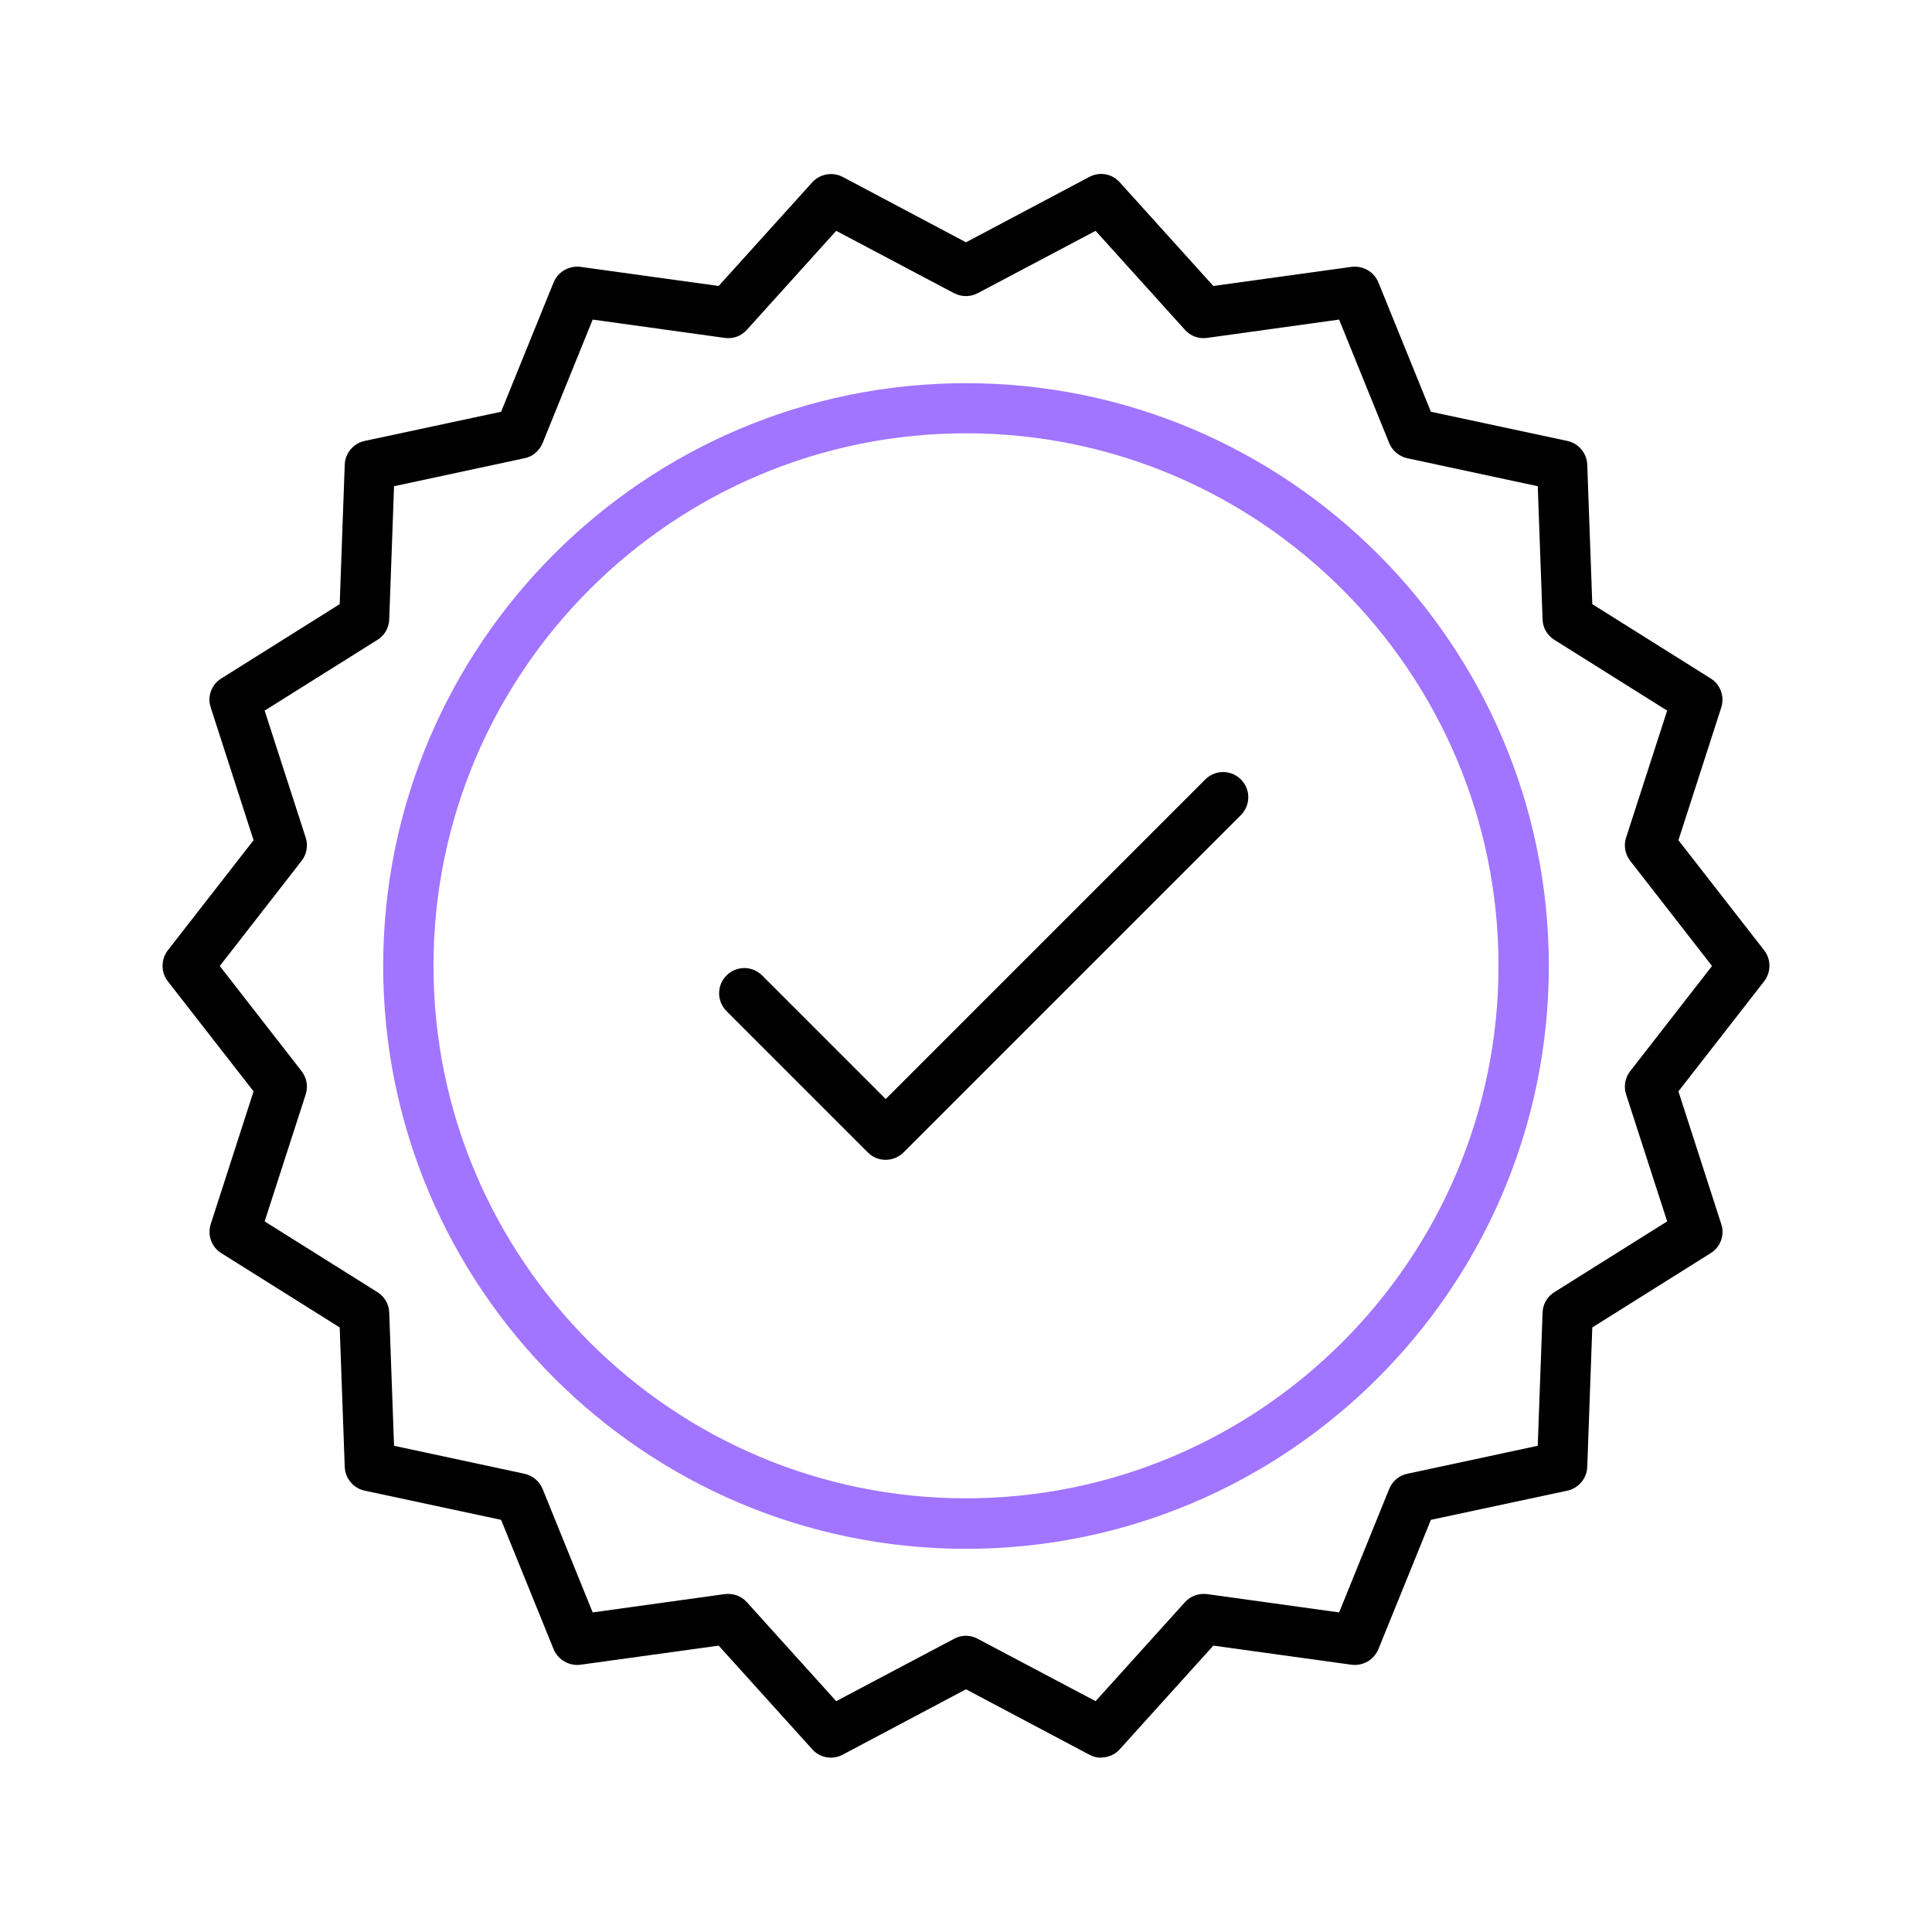
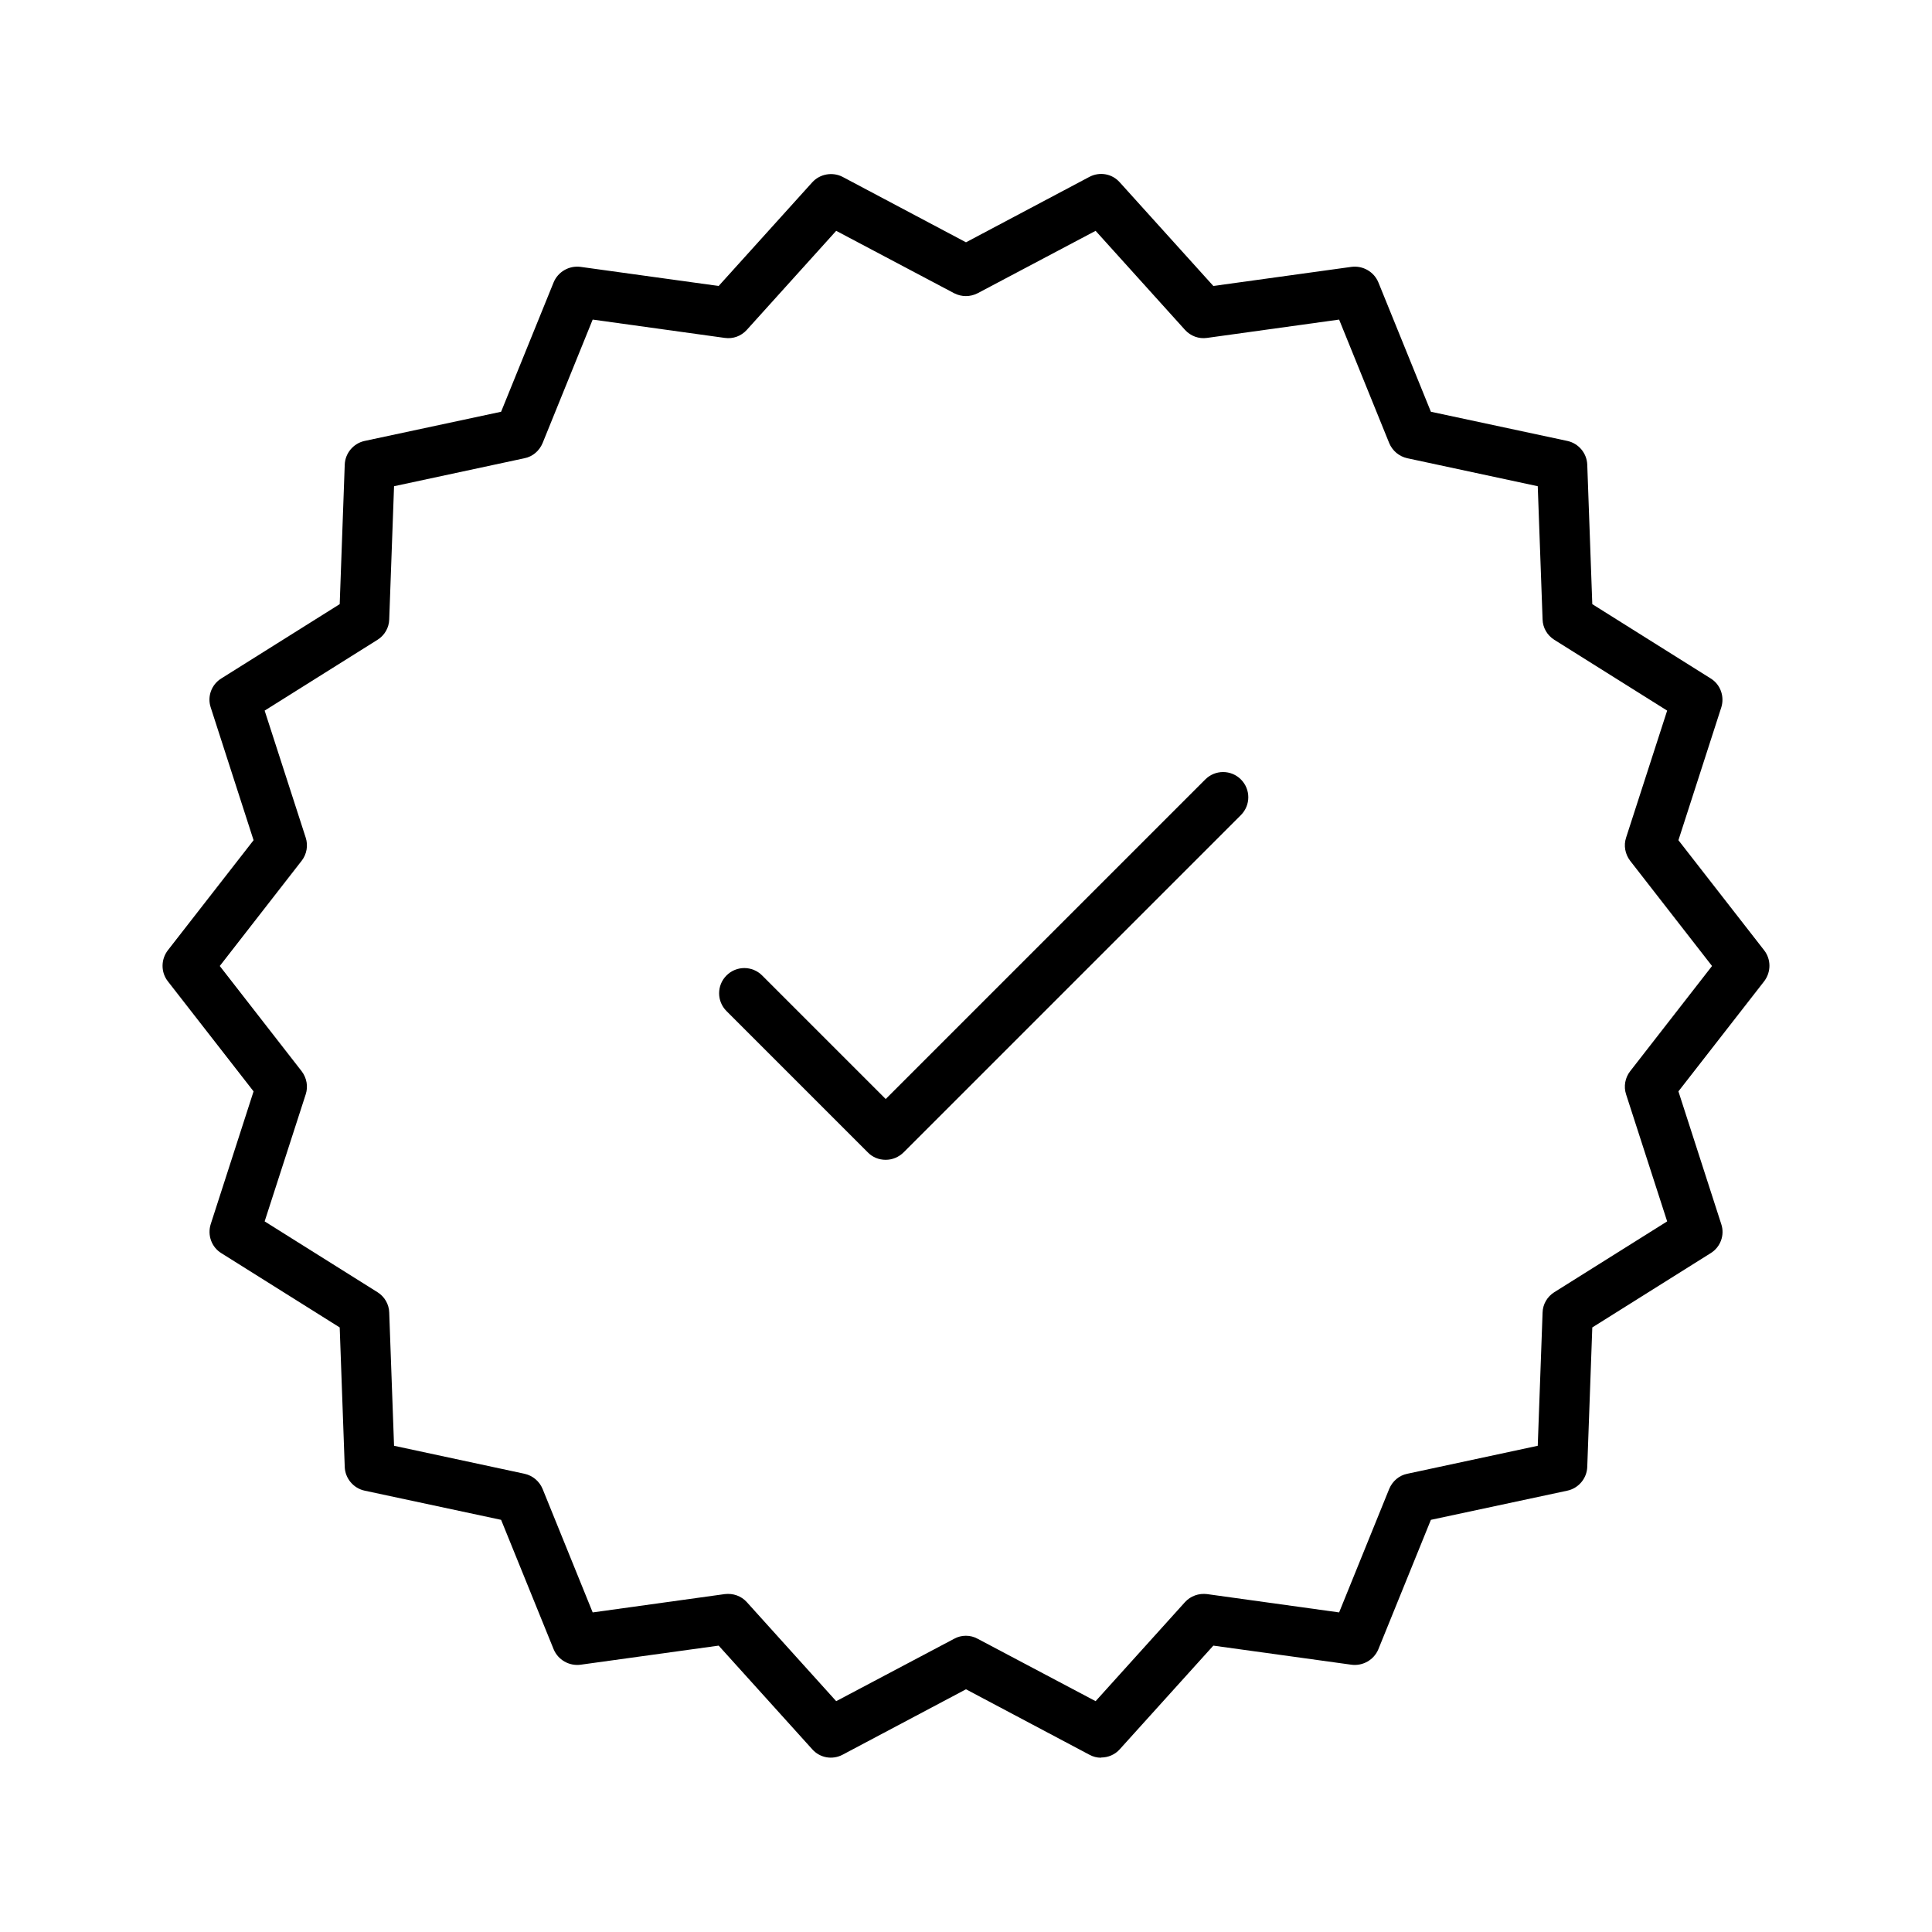
<svg xmlns="http://www.w3.org/2000/svg" id="Layer_1" viewBox="0 0 96 96">
  <defs>
    <style>.cls-1{fill:#a175ff;}</style>
  </defs>
  <g>
-     <path class="cls-1" d="M48,76.96c-15.97,0-28.96-12.99-28.96-28.96s12.99-28.96,28.96-28.96,28.96,12.99,28.96,28.96-12.99,28.96-28.96,28.96Zm0-55.43c-14.59,0-26.46,11.87-26.46,26.46s11.87,26.46,26.46,26.46,26.46-11.87,26.46-26.46-11.87-26.46-26.46-26.46Z" />
    <path d="M54.71,87.34c-.2,0-.4-.05-.58-.15l-6.13-3.25-6.13,3.25c-.51,.27-1.13,.16-1.51-.27l-4.65-5.15-6.87,.95c-.56,.07-1.11-.24-1.33-.77l-2.61-6.43-6.78-1.45c-.56-.12-.97-.61-.99-1.18l-.25-6.93-5.88-3.69c-.49-.3-.7-.9-.53-1.44l2.13-6.6-4.26-5.47c-.35-.45-.35-1.08,0-1.54l4.26-5.47-2.13-6.6c-.18-.54,.04-1.14,.53-1.44l5.88-3.69,.25-6.93c.02-.57,.43-1.06,.99-1.18l6.78-1.45,2.61-6.43c.22-.53,.77-.84,1.33-.77l6.87,.95,4.65-5.15c.38-.42,1.01-.53,1.51-.27l6.13,3.25,6.13-3.25c.51-.27,1.13-.16,1.51,.27l4.65,5.15,6.87-.95c.56-.07,1.11,.24,1.33,.77l2.61,6.43,6.78,1.45c.56,.12,.97,.61,.99,1.18l.25,6.93,5.88,3.69c.49,.3,.7,.9,.53,1.44l-2.13,6.6,4.26,5.47c.35,.45,.35,1.08,0,1.54l-4.26,5.47,2.13,6.6c.18,.54-.04,1.14-.53,1.44l-5.88,3.69-.25,6.93c-.02,.57-.43,1.06-.99,1.18l-6.78,1.45-2.61,6.43c-.22,.53-.77,.84-1.33,.77l-6.87-.95-4.65,5.15c-.24,.27-.58,.41-.93,.41Zm-6.71-6.06c.2,0,.4,.05,.58,.15l5.86,3.1,4.44-4.92c.28-.31,.69-.45,1.1-.4l6.56,.91,2.49-6.14c.16-.38,.49-.67,.9-.75l6.48-1.39,.24-6.62c.01-.41,.23-.79,.58-1.01l5.61-3.52-2.04-6.31c-.13-.39-.05-.83,.2-1.15l4.07-5.23-4.07-5.23c-.25-.33-.33-.76-.2-1.15l2.04-6.31-5.61-3.52c-.35-.22-.57-.6-.58-1.01l-.24-6.62-6.48-1.39c-.41-.09-.74-.37-.9-.75l-2.49-6.14-6.56,.91c-.41,.06-.82-.09-1.1-.4l-4.44-4.92-5.86,3.1c-.37,.19-.8,.19-1.17,0l-5.86-3.1-4.44,4.92c-.28,.31-.68,.46-1.1,.4l-6.56-.91-2.49,6.14c-.16,.38-.49,.67-.9,.75l-6.48,1.39-.24,6.62c-.01,.41-.23,.79-.58,1.01l-5.61,3.52,2.04,6.31c.13,.39,.05,.83-.2,1.15l-4.07,5.23,4.07,5.23c.25,.33,.33,.76,.2,1.15l-2.04,6.31,5.61,3.52c.35,.22,.57,.6,.58,1.01l.24,6.62,6.48,1.39c.41,.09,.74,.37,.9,.75l2.49,6.14,6.56-.91c.42-.05,.82,.09,1.1,.4l4.44,4.92,5.86-3.1c.18-.1,.38-.15,.58-.15Z" />
  </g>
  <path d="M44,57.63h0c-.33,0-.65-.13-.88-.37l-7.02-7.02c-.49-.49-.49-1.28,0-1.77s1.28-.49,1.77,0l6.14,6.14,15.88-15.88c.49-.49,1.28-.49,1.77,0s.49,1.28,0,1.77l-16.76,16.76c-.23,.23-.55,.37-.88,.37Z" />
</svg>